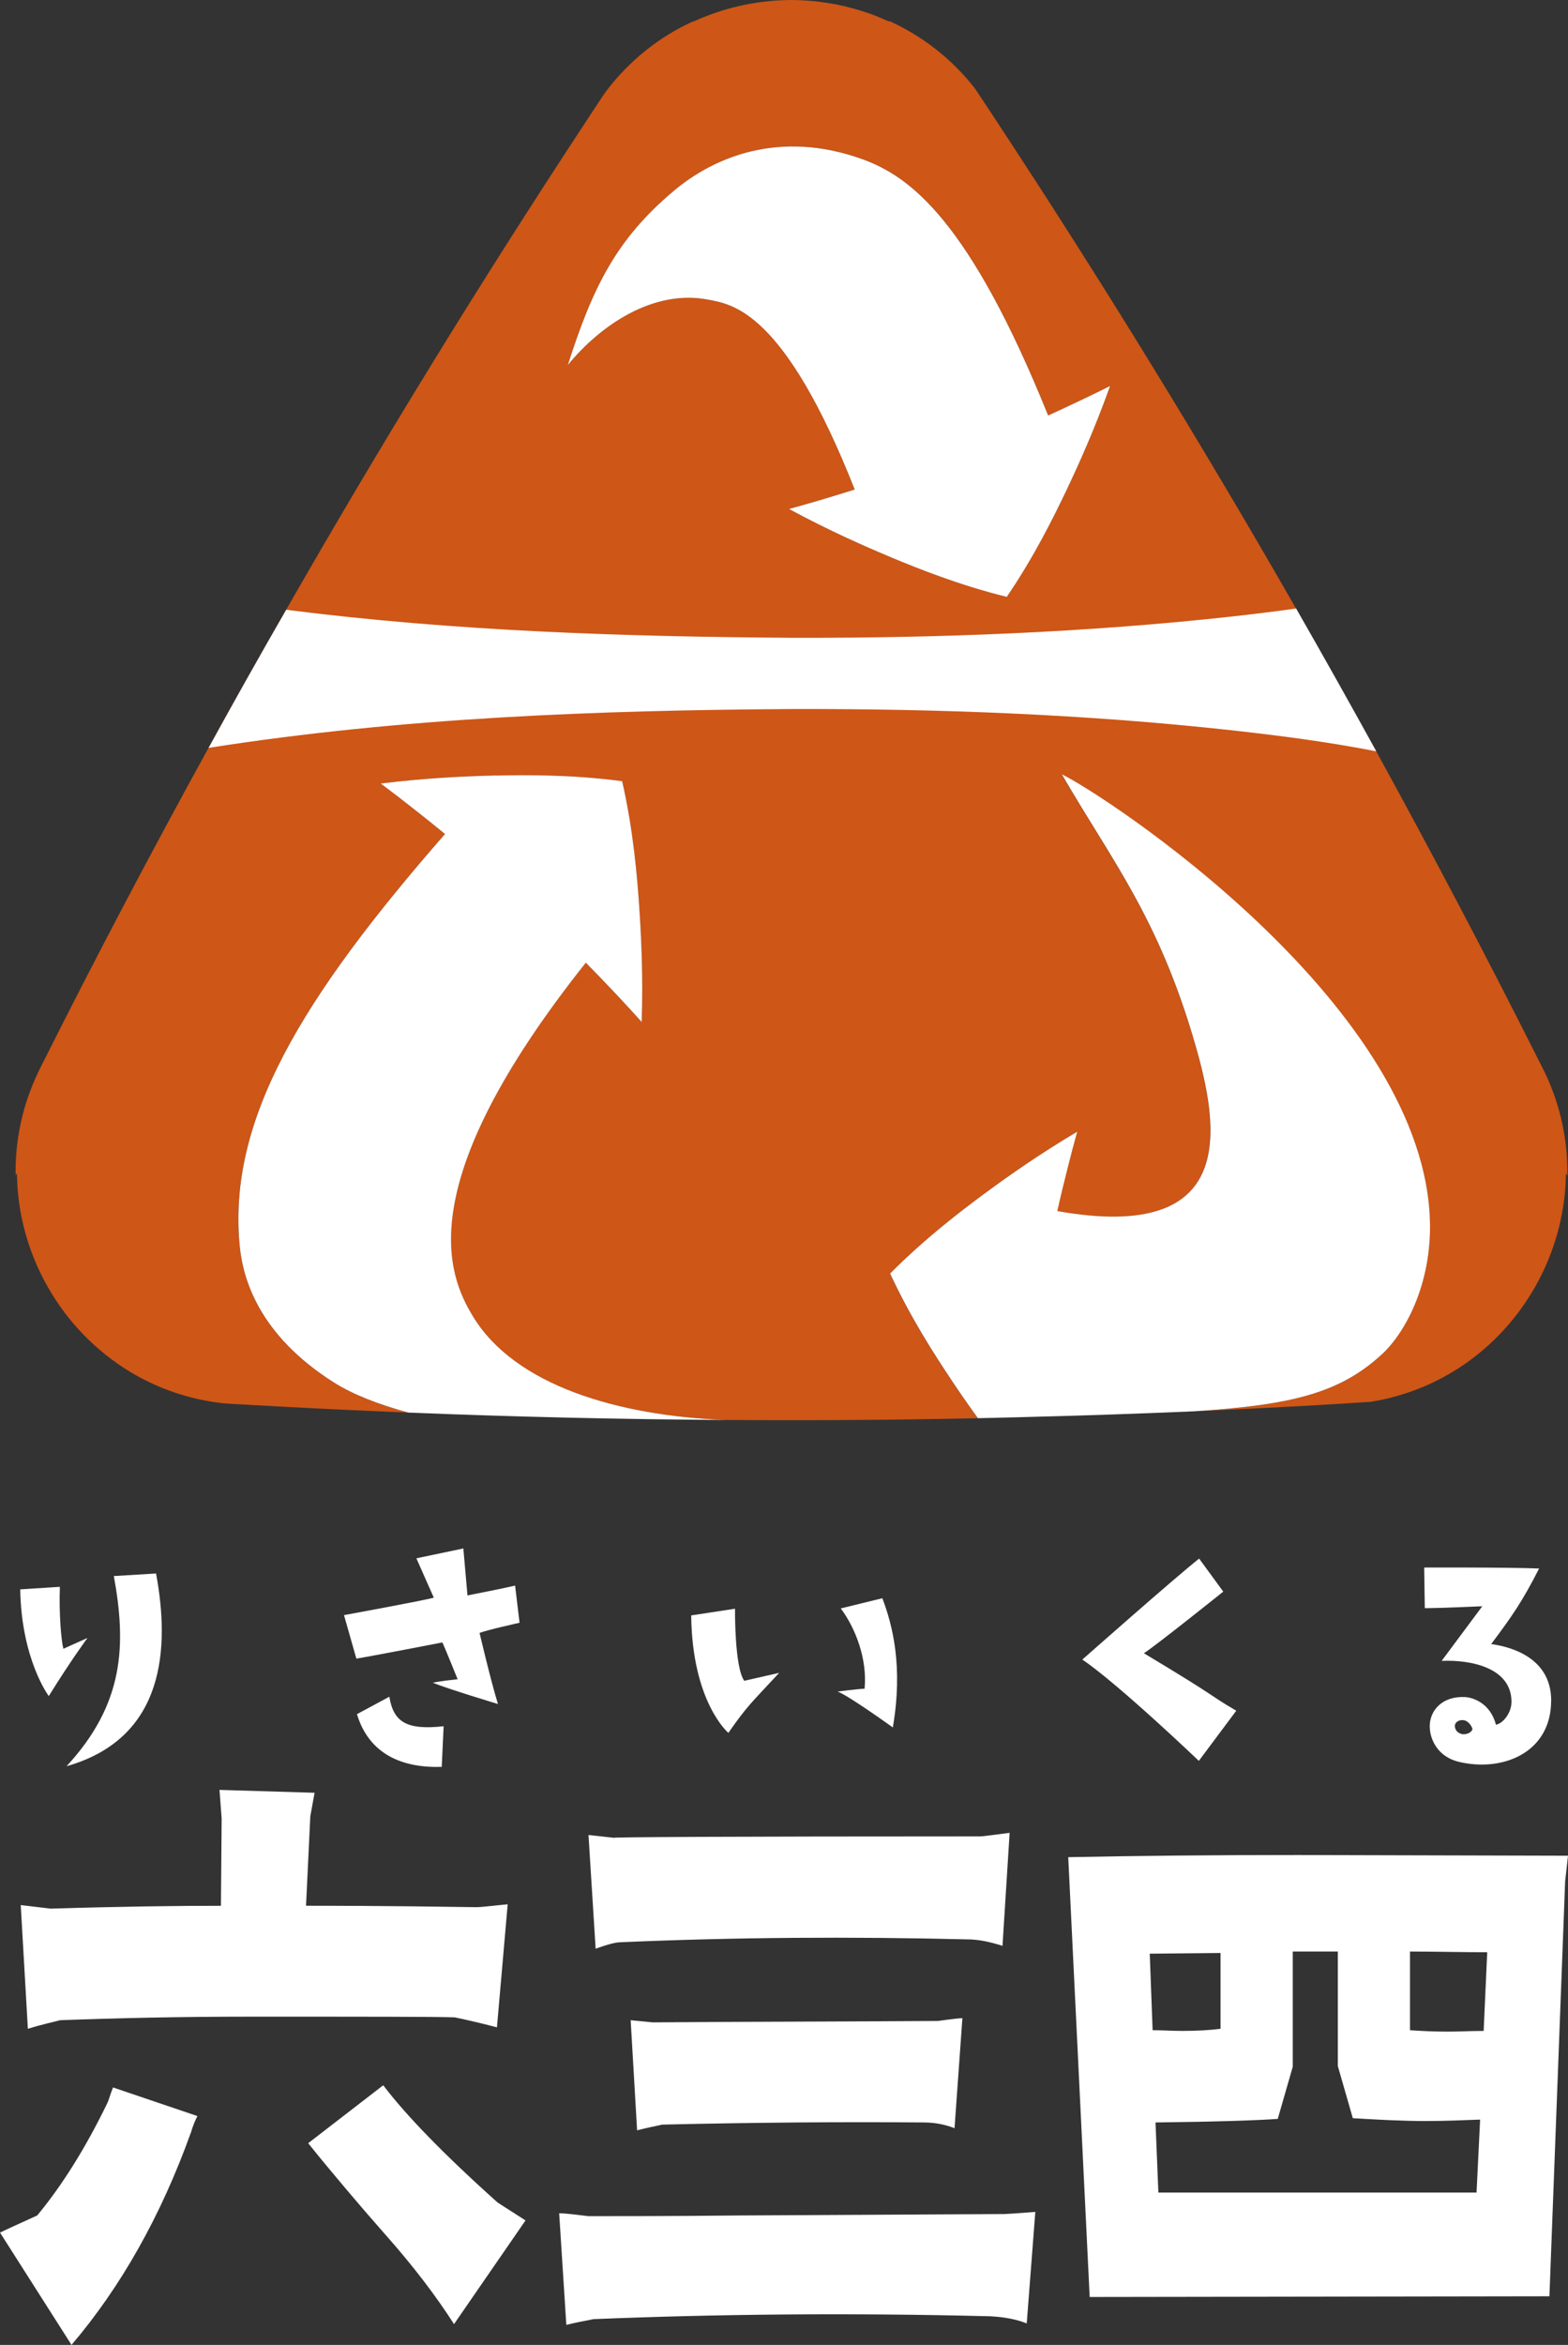
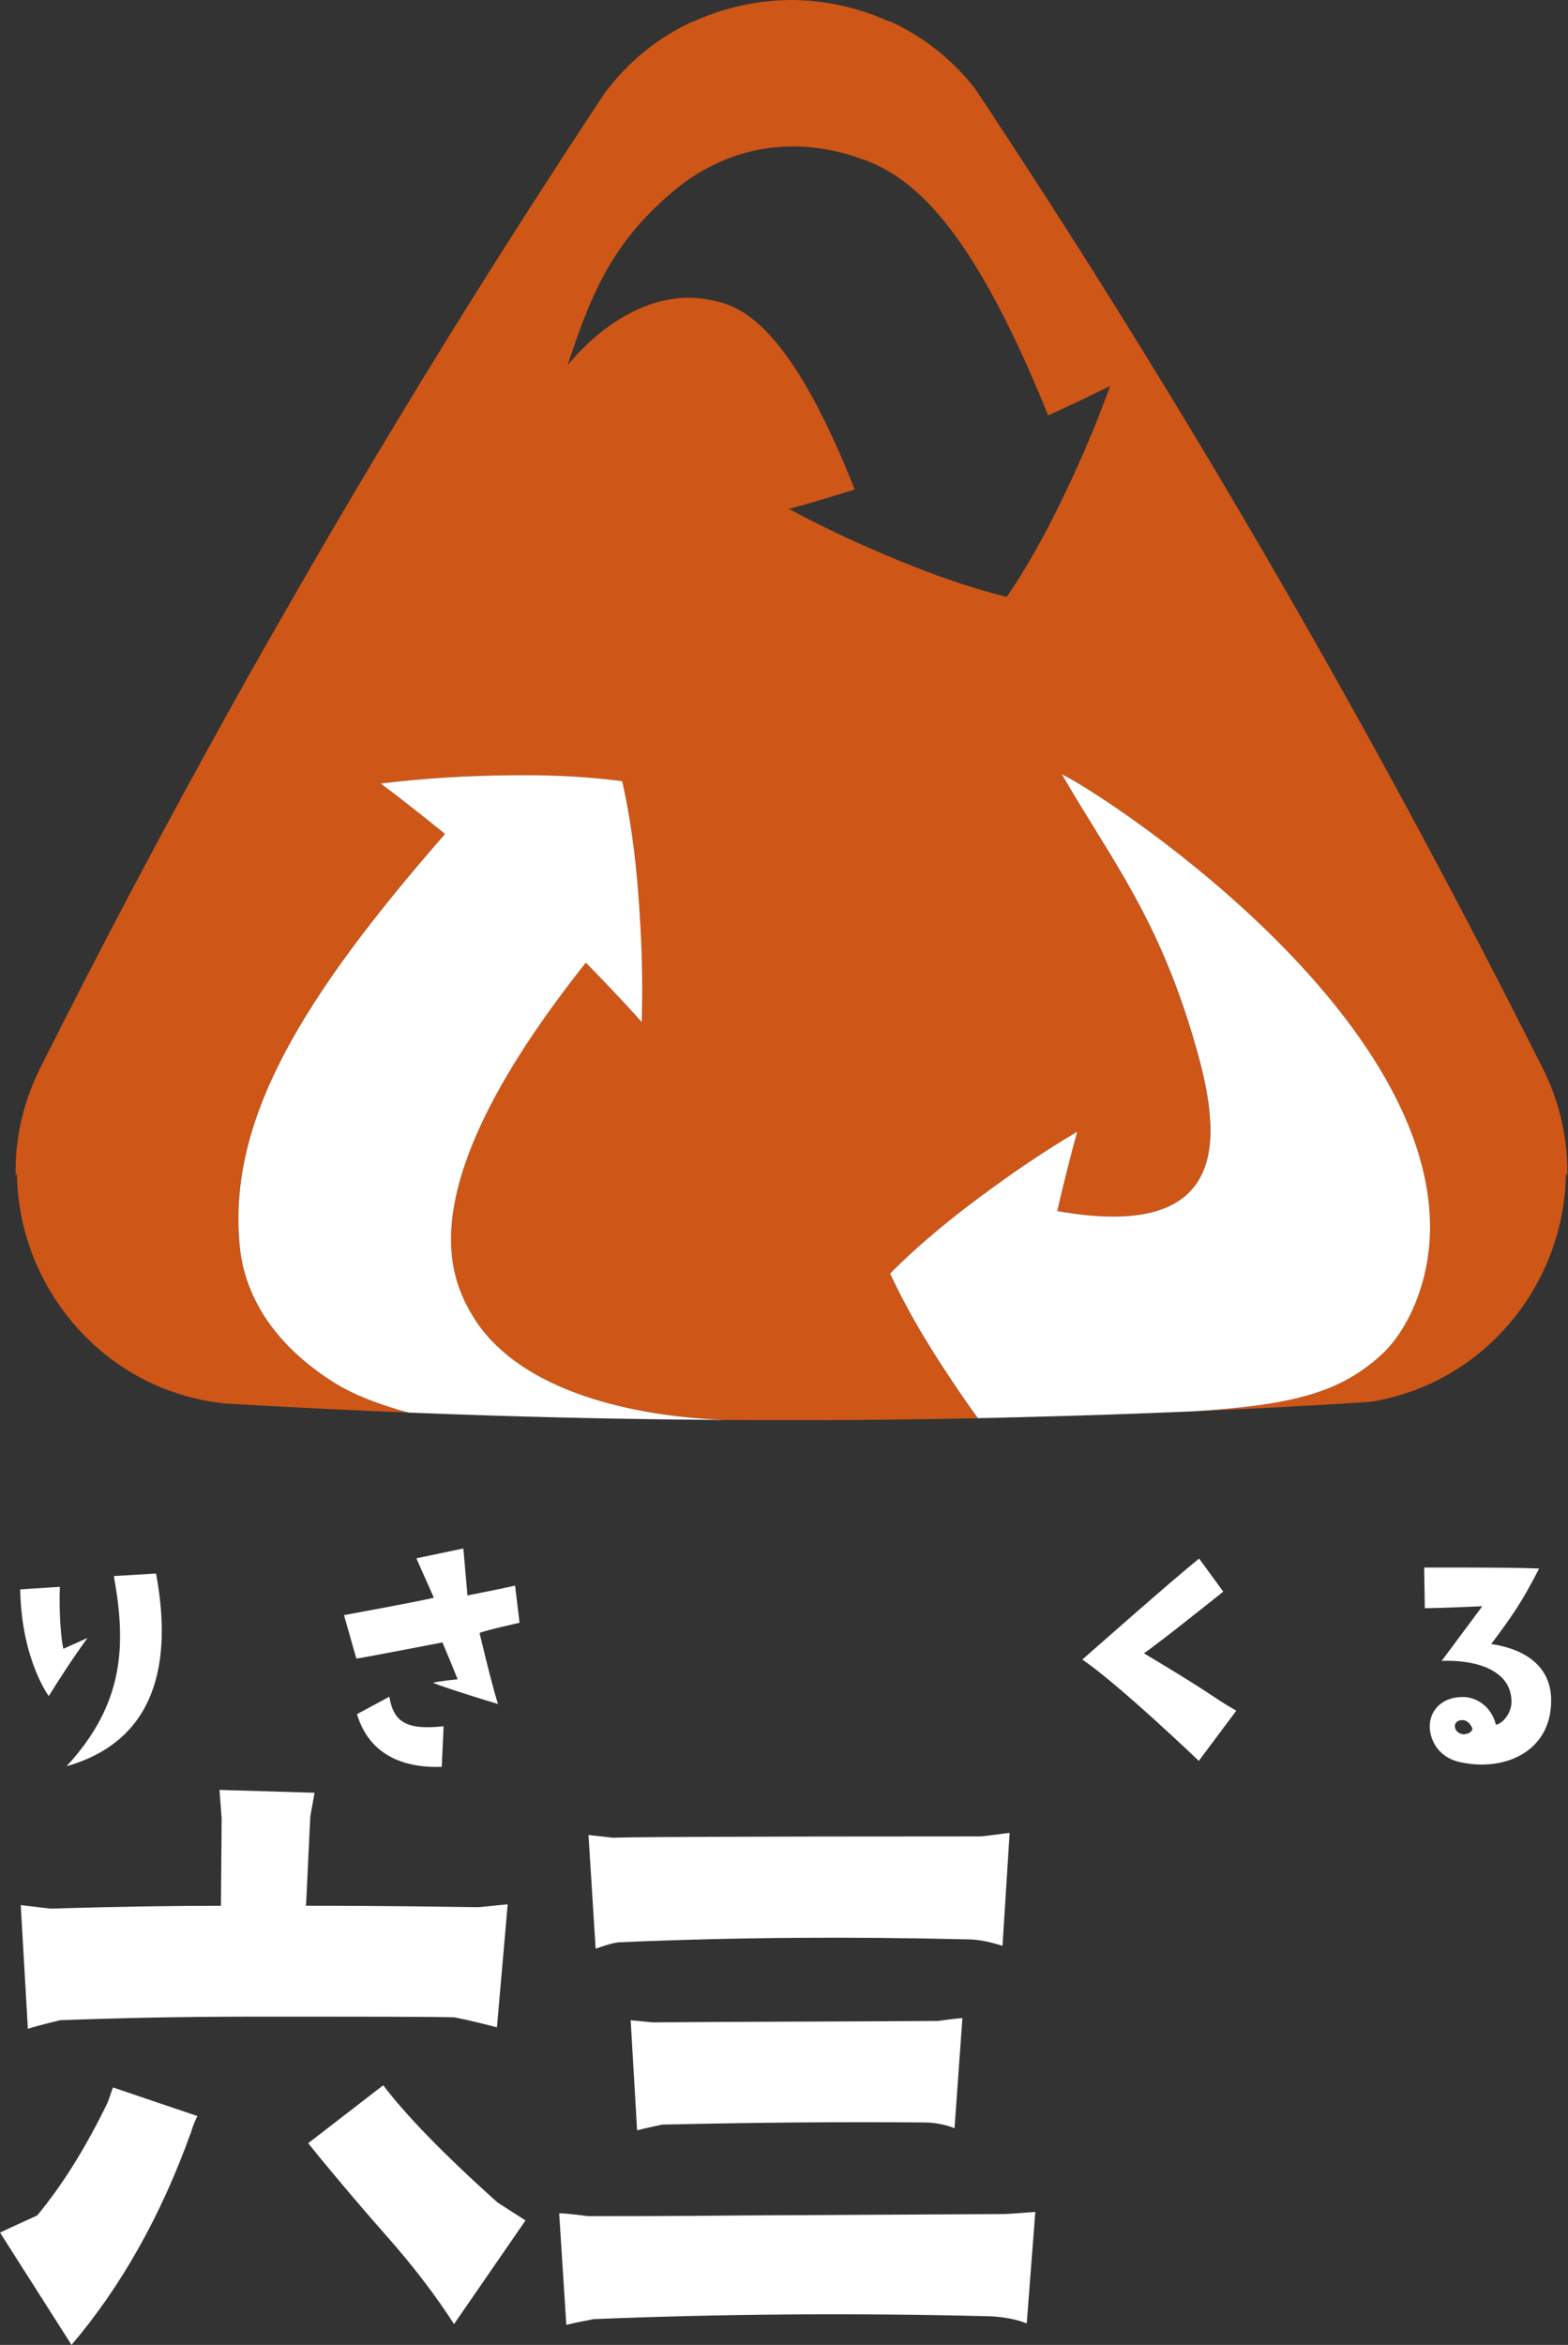
<svg xmlns="http://www.w3.org/2000/svg" id="_レイヤー_2" data-name="レイヤー 2" viewBox="0 0 443.92 663.72">
  <rect x="0" y="0" width="443.92" height="663.72" fill="#333333" stroke="none" />
  <defs>
    <style>
      .cls-1 {
        fill: #ce5617;
      }

      .cls-2 {
        fill: #fff;
      }
    </style>
  </defs>
  <g id="_レイヤー_1-2" data-name="レイヤー 1">
    <g>
      <g>
        <path class="cls-2" d="M54.05,603.6c-8.5,23.68-19.84,43.72-33.8,60.12l-20.24-31.78c2.02-1.01,5.67-2.63,10.53-4.86,6.88-8.3,13.56-18.83,19.84-31.78.41-.81.81-2.43,1.62-4.45l23.89,8.1c-.41.81-1.21,2.43-1.82,4.66ZM140.68,573.84c-3.04-.81-7.08-1.82-11.94-2.83-5.67-.2-24.7-.2-57.49-.2-20.24,0-38.46.41-54.25,1.01-2.23.61-5.26,1.21-9.11,2.43l-2.02-35.02,8.5,1.01c19.63-.61,35.63-.81,48.18-.81l.2-24.7-.61-8.1,26.92.81-1.21,6.68-1.21,25.3c6.07,0,22.06,0,48.18.4,1.62,0,4.45-.4,8.91-.81l-3.04,34.82ZM140.89,623.43l7.89,5.06-20.24,29.35c-5.06-7.89-11.34-16.19-19.23-25.1-7.69-8.7-13.76-15.99-18.62-21.86l-3.44-4.25,21.25-16.4c6.27,8.3,17,19.43,32.39,33.2Z" />
        <path class="cls-2" d="M290.68,657.64c-3.04-1.21-6.48-1.82-10.32-2.02-40.08-1.01-77.53-.61-112.34.81-1.82.41-4.45.81-7.69,1.62l-2.02-31.58c2.02,0,4.66.4,8.3.81h.2c9.11,0,23.48,0,42.91-.2l74.69-.4c.61,0,3.44-.2,8.7-.61l-2.43,31.58ZM283.8,550.76c-3.24-1.01-6.48-1.82-9.92-1.82-32.79-.81-65.58-.61-98.17.81-1.42,0-3.64.61-7.08,1.82l-2.02-32.18,7.29.81c-2.23-.2,32.39-.41,103.64-.41.81,0,3.44-.4,8.3-1.01l-2.02,31.98ZM270.24,602.38c-2.63-1.01-5.47-1.62-8.7-1.62-22.87-.2-47.57,0-74.09.61-1.62.4-4.05.81-7.08,1.62l-1.82-31.17,6.27.61c24.9-.2,51.82-.2,80.77-.4,1.62-.2,4.05-.61,6.88-.81l-2.23,31.17Z" />
-         <path class="cls-2" d="M443.11,532.55l-4.45,117.41-130.16.2-6.07-124.49c19.63-.4,41.29-.61,65.18-.61l76.31.2-.81,7.29ZM345.55,552.79l-20.04.2.81,21.66c3.04,0,5.67.2,8.3.2,4.05,0,7.89-.2,10.93-.61v-21.46ZM404.05,600.36c-7.29,0-14.17-.4-21.05-.81l-4.25-14.78v-32.39h-12.75v32.59l-4.25,14.78c-5.67.41-17.21.81-34.61,1.01l.81,19.84h90.08l1.01-20.65c-5.06.2-10.12.4-14.98.4ZM399.19,552.38v22.27c2.83.2,6.48.4,10.73.4,3.04,0,6.48-.2,10.12-.2l1.01-22.27c-7.29,0-14.58-.2-21.86-.2Z" />
      </g>
      <g>
        <path class="cls-2" d="M24.77,463.62s-4.67,6.29-10.96,16.45c0,0-7.73-10.25-8.09-30.2l11.23-.72c-.27,7.64.36,15.01.99,17.53l6.83-3.06ZM44.18,445.38c3.86,20.76,2.79,46.55-25.34,54.55,16.45-17.79,16.9-34.51,13.39-53.83l11.95-.72Z" />
        <path class="cls-2" d="M140.97,482.32s-14.29-4.31-18.42-6.02c0,0,1.71-.45,7.01-.99,0,0-3.33-8.27-4.31-10.42,0,0-20.85,4.04-24.36,4.58l-3.5-12.31s22.56-4.13,25.43-4.94l-4.94-11.14,13.3-2.79,1.17,13.3s10.96-2.16,13.48-2.79l1.26,10.52s-9.35,2.07-11.32,2.88c0,0,3.15,13.48,5.21,20.13ZM125.6,488.61l-.54,11.5c-11.23.36-20.58-3.59-24-14.92l9.17-4.94c1.17,7.1,4.76,9.53,15.37,8.36Z" />
-         <path class="cls-2" d="M195.69,457.24l12.4-1.89s-.18,16.45,2.61,20.4l9.89-2.25c-7.91,8.54-8.99,9.26-14.38,16.99,0,0-10.25-8.63-10.52-33.25ZM244.77,478c.81-8.36-2.52-17.08-6.74-22.74l11.77-2.88c2.88,7.55,5.93,19.32,2.97,36.58,0,0-12.58-9.08-15.64-10.16,0,0,5.39-.72,7.64-.81Z" />
        <path class="cls-2" d="M339.4,498.41s-22.65-21.66-32.98-28.67c0,0,26.33-23.28,33.07-28.58l6.83,9.35s-18.96,15.19-22.47,17.44c22.47,13.48,17.26,11.05,26.15,16.27l-10.6,14.2Z" />
        <path class="cls-2" d="M439.15,481.33c0,14.92-13.93,20.31-26.15,17.35-7.1-1.71-9.08-8.45-7.91-12.31.9-3.24,4.04-6.29,9.71-6.02,2.61.18,7.19,1.98,8.72,7.82,1.89-.27,4.4-3.24,4.4-6.47,0-9.62-11.41-11.95-19.77-11.59l11.5-15.46s-12.22.54-16.27.54l-.18-11.5s23.46-.09,32.54.27c-4.76,9.35-7.64,13.48-13.57,21.39,3.86.54,16.99,2.97,16.99,16ZM416.86,489.33c-.27-.9-1.08-1.98-2.07-2.34-1.53-.45-3.15.45-2.88,1.89.27,1.44,1.44,1.8,2.07,1.98,1.98.18,2.97-1.08,2.88-1.53Z" />
      </g>
      <g>
        <path class="cls-1" d="M437.49,303.83c-.54-1.08-1.08-2.11-1.6-3.19-.02-.02-.05-.07-.07-.12-14.72-29.29-30.12-58.59-46.2-87.86-7.42-13.47-14.98-26.95-22.7-40.42-26.43-46.12-54.62-92.13-84.74-137.88-2.04-3.12-4.11-6.24-6.2-9.37-6.71-8.57-15.12-14.93-24.29-19.08l.12.19.02.05c-.87-.38-1.74-.77-2.61-1.13-.77-.33-1.53-.61-2.32-.92-.09-.02-.21-.07-.33-.12-.56-.21-1.15-.4-1.74-.59-1.9-.63-3.85-1.17-5.8-1.64-.35-.07-.73-.16-1.08-.23-.07-.02-.17-.05-.26-.05-.31-.07-.66-.16-.99-.23-.23-.02-.47-.07-.68-.09-.07-.02-.12-.05-.14-.05-.73-.12-1.45-.23-2.16-.35-.75-.12-1.5-.21-2.23-.31-.47-.05-.94-.09-1.41-.14-1.34-.12-2.7-.21-4.06-.26-1.29-.05-2.58-.05-3.87,0-8.87.28-17.7,2.32-25.89,6.1l.12-.16c-9.55,4.32-18.19,11.06-25.02,20.16-1.53,2.28-3.03,4.53-4.53,6.83l-.02.05c-.26.4-.52.77-.77,1.17-30.21,45.91-58.54,92.09-85.02,138.4-7.49,13-14.81,26.03-21.97,39.08-16.29,29.58-31.88,59.2-46.76,88.85-.02.05-.05.09-.07.12-.52,1.08-1.06,2.11-1.57,3.19-4.46,9.48-6.41,19.34-6.22,28.94l.09-.19.28-.49c.19,22.82,12.44,44.32,31.95,56.15,7.77,4.72,16.69,7.86,26.48,8.97,2.35.16,4.74.31,7.11.42.02.02.07.02.09.02h.16c14.93.84,29.95,1.57,45.02,2.18-8.52-2.3-15.77-5.16-21.1-8.52-21.36-13.52-25.8-29.48-26.67-38.71-3.4-35.35,17.18-69.67,58.12-116.54-3.22-2.65-6.41-5.19-9.55-7.65-1.34-1.06-2.68-2.09-4.01-3.12-.26-.21-.54-.42-.8-.61-1.31-.99-2.58-1.95-3.85-2.91,13.03-1.6,24.23-2.07,32.6-2.28.09,0,.19.02.28.02,8.33-.19,21.36-.28,35.49,1.6,3.17,13.92,4.23,26.88,4.81,35.19.02.12.02.21.02.31.56,8.36,1.13,19.55.7,32.67-1.08-1.2-2.14-2.37-3.24-3.57-.23-.26-.47-.52-.7-.75-1.13-1.22-2.25-2.46-3.45-3.71-2.72-2.89-5.52-5.82-8.43-8.76-50,62.93-39.01,88.45-31.95,100.11,11.88,19.58,41.1,28.14,71.48,29.32h.23c23.59.16,47.32.02,71.22-.49-2.89-3.97-5.38-7.61-7.49-10.77-.05-.07-.09-.16-.14-.23-4.51-6.74-11.38-17.35-17.23-29.93,9.77-9.86,19.84-17.51,26.34-22.35.07-.05.14-.12.23-.16,6.55-4.84,15.42-11.13,26.41-17.65-.4,1.5-.8,3-1.22,4.53-.09.31-.19.63-.26.96-.4,1.57-.82,3.15-1.22,4.77-1.01,3.97-2,8.03-2.93,12.21,51.5,9.18,45.8-23.83,38.99-47.32-10.33-35.75-23.57-51.88-37.72-76.31,11.92,5.73,100.68,63.66,104.15,124.64,1.06,18.4-6.48,33.12-13.69,39.69-11.71,10.7-25.09,14.2-52.81,15.96,11.88-.52,23.8-1.13,35.75-1.81,4.67-.28,9.34-.54,14.01-.87h.02c.66-.09,1.27-.21,1.9-.33.66-.12,1.29-.26,1.9-.4.52-.09.99-.21,1.48-.33.31-.09.61-.16.89-.23,1.71-.45,3.4-.96,5.05-1.53.49-.19.99-.38,1.48-.54t.02-.02c.09-.02.19-.07.28-.09.14-.07.31-.12.45-.19.35-.12.7-.28,1.06-.42.09-.02.16-.07.26-.09.26-.12.49-.21.75-.33.28-.12.54-.23.8-.35.05,0,.09-.05.16-.07.17-.07.33-.14.47-.21.28-.14.56-.26.84-.4.12-.07.26-.12.38-.19.56-.28,1.13-.54,1.67-.85.33-.16.66-.33.99-.52.23-.14.45-.26.68-.4.14-.07.3-.14.47-.23.09-.07.21-.14.33-.21.59-.33,1.17-.68,1.74-1.06.19-.09.4-.23.59-.35h.02c.07-.05.14-.09.21-.14.26-.19.54-.35.8-.54.16-.12.35-.23.52-.35.09-.05.19-.12.31-.19.4-.28.8-.56,1.2-.85,16.97-12.25,27.44-32.21,27.63-53.31l.09.19.3.52c.17-9.62-1.78-19.48-6.24-28.94ZM190.72,54.05c11.27-9.51,29.91-17.51,53.47-8.99,13.52,4.88,30.3,17.39,52.56,72.53,2.72-1.24,5.37-2.46,7.98-3.71,1.5-.7,2.98-1.41,4.46-2.14.3-.14.61-.28.89-.42,1.43-.7,2.82-1.38,4.2-2.07-4.3,12.02-8.76,21.95-12.25,29.29-.02.09-.07.19-.12.26-3.5,7.32-9.06,18.68-16.88,30.14-13.45-3.31-25.19-8.05-32.67-11.15-.09-.05-.16-.07-.26-.12-7.51-3.15-17.47-7.53-28.71-13.61,1.5-.42,3-.85,4.51-1.27.33-.09.66-.19.96-.28,1.57-.45,3.15-.89,4.72-1.38,2.77-.82,5.56-1.69,8.4-2.58-20.02-50.75-34.67-52.39-41.41-53.73-15.56-3.05-30.59,7.21-39.83,18.52,7.11-22.16,13.71-35.59,29.97-49.29Z" />
        <path class="cls-2" d="M391.06,383.49c-11.71,10.7-25.09,14.2-52.81,15.96-.07,0-.16,0-.23.02-16.2.7-32.32,1.24-48.38,1.64-1.24.05-2.46.07-3.68.09-3.05.09-6.08.16-9.11.21-2.89-3.97-5.38-7.61-7.49-10.77-.05-.07-.09-.16-.14-.23-4.51-6.74-11.38-17.35-17.23-29.93,9.77-9.86,19.84-17.51,26.34-22.35.07-.05.14-.12.23-.16,6.55-4.84,15.42-11.13,26.41-17.65-.4,1.5-.8,3-1.22,4.53-.09.31-.19.63-.26.96-.4,1.57-.82,3.15-1.22,4.77-1.01,3.97-2,8.03-2.93,12.21,51.5,9.18,45.8-23.83,38.99-47.32-10.33-35.75-23.57-51.88-37.72-76.31,11.92,5.73,100.68,63.66,104.15,124.64,1.06,18.4-6.48,33.12-13.69,39.69Z" />
-         <path class="cls-2" d="M389.63,212.66c-13.66-2.68-27.32-4.44-40.98-5.96-41.27-4.53-82.77-6.1-124.22-6.01-55.33.35-110.49,2.39-165.37,10.99,7.16-13.05,14.48-26.08,21.97-39.08,47.63,6.06,95.44,7.61,143.4,7.93,41.45.09,82.95-1.48,124.22-6.01,6.1-.68,12.18-1.41,18.29-2.28,7.72,13.47,15.28,26.95,22.7,40.42Z" />
-         <path class="cls-2" d="M314.28,109.26c-4.3,12.02-8.76,21.95-12.25,29.29-.02.09-.07.19-.12.26-3.5,7.32-9.06,18.68-16.88,30.14-13.45-3.31-25.19-8.05-32.67-11.15-.09-.05-.16-.07-.26-.12-7.51-3.15-17.47-7.53-28.71-13.61,1.5-.42,3-.85,4.51-1.27.33-.09.66-.19.96-.28,1.57-.45,3.15-.89,4.72-1.38,2.77-.82,5.56-1.69,8.4-2.58-20.02-50.75-34.67-52.39-41.41-53.73-15.56-3.05-30.59,7.21-39.83,18.52,7.11-22.16,13.71-35.59,29.97-49.29,11.27-9.51,29.91-17.51,53.47-8.99,13.52,4.88,30.3,17.39,52.56,72.53,2.72-1.24,5.37-2.46,7.98-3.71,1.5-.7,2.98-1.41,4.46-2.14.3-.14.61-.28.89-.42,1.43-.7,2.82-1.38,4.2-2.07Z" />
        <path class="cls-2" d="M205.39,401.92c-30.16-.19-60.07-.89-89.71-2.09h-.05c-8.52-2.3-15.77-5.16-21.1-8.52-21.36-13.52-25.8-29.48-26.67-38.71-3.4-35.35,17.18-69.67,58.12-116.54-3.22-2.65-6.41-5.19-9.55-7.65-1.34-1.06-2.68-2.09-4.01-3.12-.26-.21-.54-.42-.8-.61-1.31-.99-2.58-1.95-3.85-2.91,13.03-1.6,24.23-2.07,32.6-2.28.09,0,.19.02.28.02,8.33-.19,21.36-.28,35.49,1.6,3.17,13.92,4.23,26.88,4.81,35.19.02.12.02.21.02.31.56,8.36,1.13,19.55.7,32.67-1.08-1.2-2.14-2.37-3.24-3.57-.23-.26-.47-.52-.7-.75-1.13-1.22-2.25-2.46-3.45-3.71-2.72-2.89-5.52-5.82-8.43-8.76-50,62.93-39.01,88.45-31.95,100.11,11.88,19.58,41.1,28.14,71.48,29.32Z" />
      </g>
    </g>
  </g>
</svg>